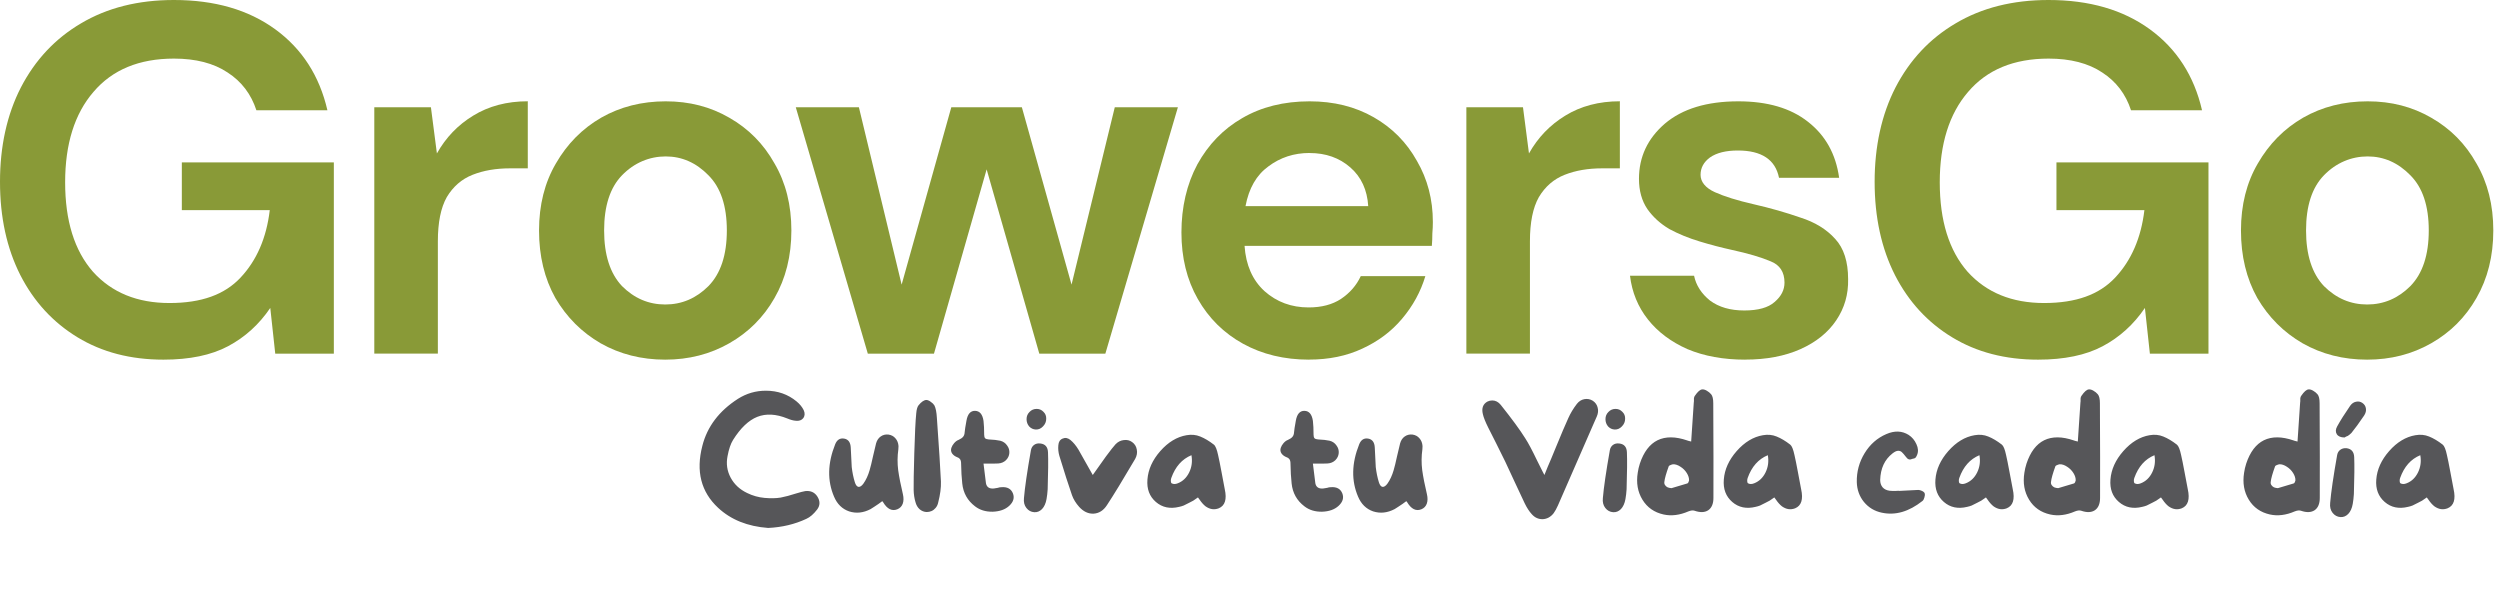
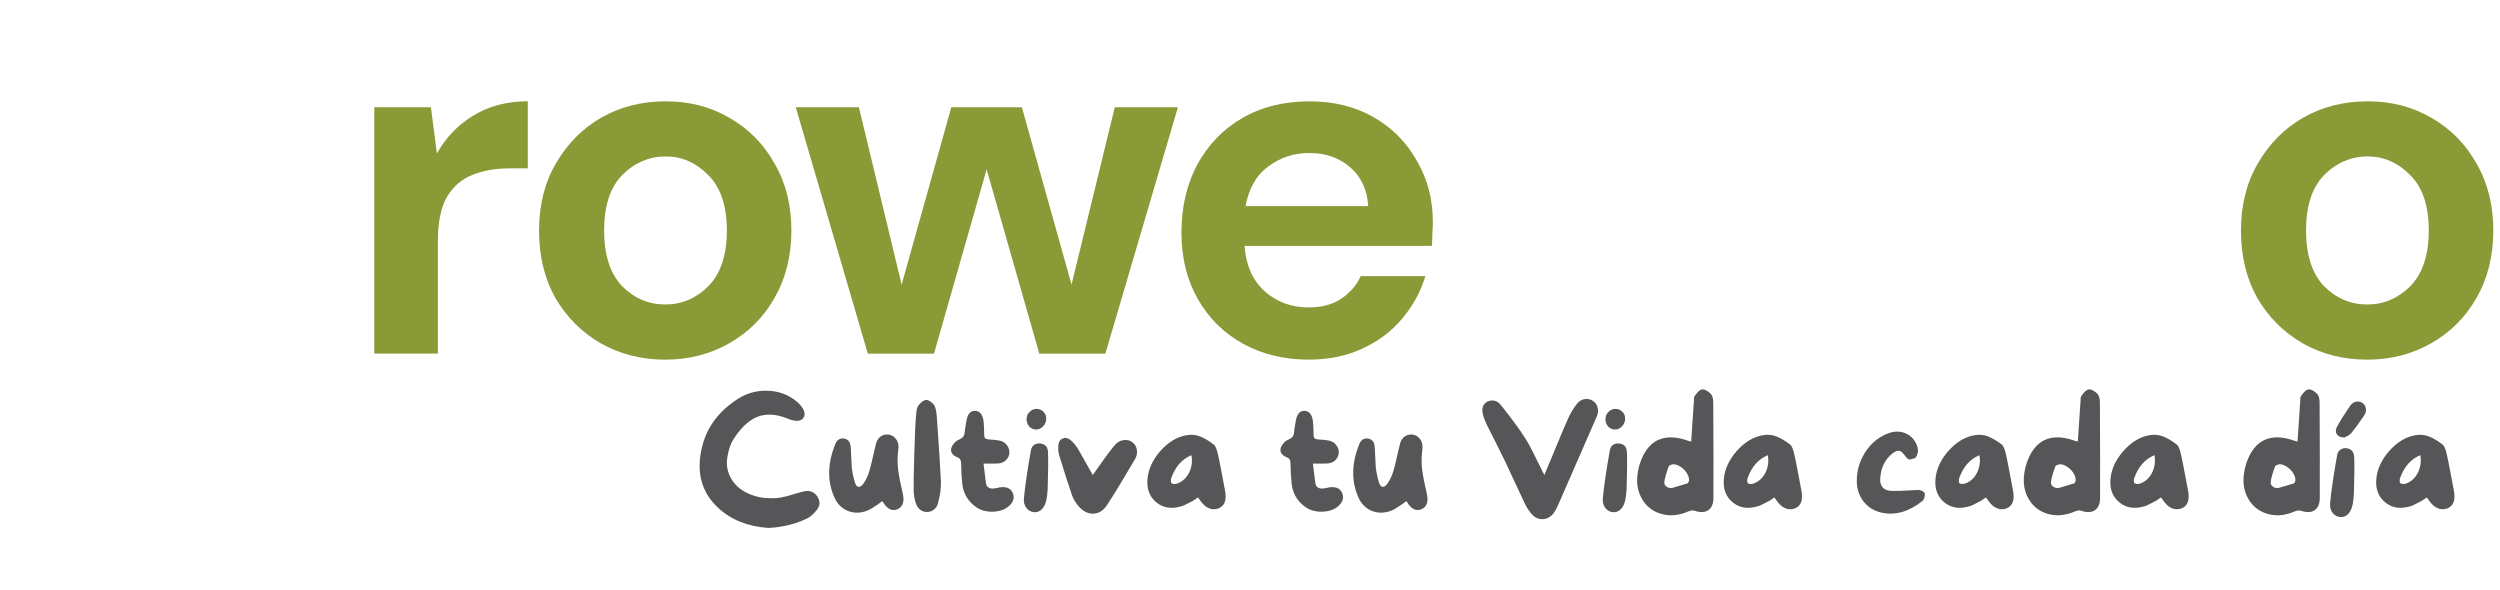
<svg xmlns="http://www.w3.org/2000/svg" width="305" height="72" viewBox="0 0 305 72" fill="none">
-   <path d="M19.938 43.877C15.937 43.877 12.443 42.968 9.456 41.15C6.469 39.332 4.143 36.809 2.486 33.574C0.829 30.303 0 26.506 0 22.183C0 17.86 0.847 13.982 2.548 10.668C4.286 7.316 6.728 4.706 9.882 2.851C13.073 0.952 16.852 0 21.218 0C26.19 0 30.309 1.194 33.58 3.574C36.852 5.955 38.973 9.252 39.944 13.451H31.28C30.63 11.472 29.462 9.938 27.767 8.843C26.073 7.712 23.89 7.149 21.224 7.149C16.982 7.149 13.71 8.503 11.404 11.212C9.103 13.877 7.947 17.557 7.947 22.245C7.947 26.932 9.078 30.569 11.342 33.154C13.642 35.702 16.753 36.969 20.674 36.969C24.595 36.969 27.402 35.937 29.338 33.877C31.317 31.774 32.51 29.029 32.912 25.634H22.183V19.814H40.729V43.147H33.58L32.974 37.569C31.601 39.591 29.882 41.144 27.823 42.238C25.763 43.333 23.135 43.877 19.944 43.877H19.938Z" fill="#899A37" />
  <path d="M45.664 43.147V13.086H52.572L53.302 18.72C54.39 16.778 55.868 15.244 57.723 14.112C59.622 12.944 61.842 12.356 64.39 12.356V20.538H62.207C60.512 20.538 58.997 20.797 57.661 21.323C56.326 21.849 55.281 22.758 54.508 24.05C53.778 25.343 53.419 27.142 53.419 29.443V43.141H45.664V43.147Z" fill="#899A37" />
  <path d="M81.155 43.877C78.249 43.877 75.62 43.209 73.276 41.879C70.976 40.544 69.133 38.707 67.76 36.363C66.424 33.982 65.763 31.23 65.763 28.119C65.763 25.009 66.449 22.282 67.822 19.938C69.195 17.557 71.032 15.695 73.338 14.36C75.682 13.024 78.311 12.362 81.217 12.362C84.124 12.362 86.671 13.03 88.972 14.36C91.316 15.695 93.153 17.551 94.488 19.938C95.861 22.282 96.548 25.009 96.548 28.119C96.548 31.23 95.861 33.976 94.488 36.363C93.153 38.707 91.316 40.544 88.972 41.879C86.628 43.215 84.025 43.877 81.155 43.877ZM81.155 37.148C83.177 37.148 84.934 36.4 86.43 34.904C87.927 33.37 88.675 31.106 88.675 28.113C88.675 25.12 87.927 22.881 86.43 21.385C84.934 19.851 83.196 19.084 81.217 19.084C79.238 19.084 77.377 19.851 75.886 21.385C74.433 22.881 73.703 25.12 73.703 28.113C73.703 31.106 74.433 33.364 75.886 34.904C77.383 36.4 79.139 37.148 81.161 37.148H81.155Z" fill="#899A37" />
  <path d="M105.874 43.147L97.086 13.086H104.785L109.999 34.724L116.059 13.086H124.668L130.728 34.724L136.003 13.086H143.703L134.853 43.147H126.795L120.37 20.661L113.944 43.147H105.886H105.874Z" fill="#899A37" />
  <path d="M159.707 43.877C156.677 43.877 153.993 43.227 151.649 41.935C149.306 40.642 147.469 38.824 146.133 36.48C144.797 34.137 144.135 31.428 144.135 28.361C144.135 25.293 144.779 22.479 146.077 20.055C147.413 17.631 149.231 15.751 151.532 14.421C153.876 13.049 156.621 12.362 159.775 12.362C162.725 12.362 165.329 13.011 167.592 14.304C169.856 15.596 171.612 17.378 172.867 19.635C174.16 21.855 174.809 24.341 174.809 27.087C174.809 27.532 174.791 27.996 174.747 28.478C174.747 28.96 174.729 29.468 174.686 29.993H151.835C151.996 32.337 152.806 34.174 154.259 35.51C155.756 36.845 157.549 37.507 159.652 37.507C161.229 37.507 162.54 37.161 163.591 36.474C164.679 35.745 165.49 34.817 166.015 33.685H173.894C173.325 35.584 172.379 37.322 171.043 38.898C169.751 40.432 168.136 41.644 166.195 42.535C164.296 43.425 162.132 43.871 159.707 43.871V43.877ZM159.769 18.664C157.871 18.664 156.195 19.208 154.741 20.303C153.288 21.354 152.361 22.968 151.952 25.151H166.924C166.801 23.172 166.077 21.595 164.741 20.426C163.406 19.258 161.754 18.67 159.769 18.67V18.664Z" fill="#899A37" />
-   <path d="M178.897 43.147V13.086H185.804L186.534 18.72C187.623 16.778 189.101 15.244 190.956 14.112C192.855 12.944 195.075 12.356 197.623 12.356V20.538H195.44C193.745 20.538 192.23 20.797 190.894 21.323C189.558 21.849 188.513 22.758 187.74 24.05C187.01 25.343 186.652 27.142 186.652 29.443V43.141H178.897V43.147Z" fill="#899A37" />
-   <path d="M212.922 43.877C210.257 43.877 207.913 43.45 205.891 42.603C203.869 41.712 202.255 40.5 201.042 38.967C199.83 37.433 199.101 35.652 198.859 33.636H206.676C206.917 34.805 207.567 35.819 208.618 36.666C209.706 37.476 211.104 37.878 212.799 37.878C214.493 37.878 215.73 37.532 216.497 36.845C217.307 36.159 217.709 35.373 217.709 34.483C217.709 33.191 217.14 32.319 216.014 31.879C214.883 31.397 213.306 30.927 211.29 30.488C209.997 30.203 208.686 29.863 207.35 29.455C206.015 29.053 204.784 28.546 203.652 27.94C202.564 27.291 201.673 26.487 200.987 25.516C200.3 24.508 199.954 23.271 199.954 21.818C199.954 19.152 201.005 16.907 203.108 15.089C205.248 13.271 208.241 12.362 212.075 12.362C215.631 12.362 218.457 13.191 220.56 14.848C222.7 16.506 223.973 18.788 224.375 21.694H217.041C216.596 19.474 214.92 18.361 212.013 18.361C210.56 18.361 209.428 18.645 208.618 19.208C207.851 19.771 207.468 20.482 207.468 21.329C207.468 22.176 208.055 22.925 209.224 23.45C210.393 23.976 211.951 24.458 213.893 24.904C215.996 25.386 217.913 25.936 219.651 26.543C221.426 27.105 222.842 27.977 223.893 29.146C224.944 30.278 225.47 31.917 225.47 34.056C225.513 35.918 225.025 37.594 224.017 39.084C223.009 40.581 221.549 41.749 219.651 42.597C217.752 43.444 215.507 43.871 212.922 43.871V43.877Z" fill="#899A37" />
-   <path d="M248.642 43.877C244.641 43.877 241.147 42.968 238.16 41.15C235.167 39.332 232.848 36.809 231.191 33.574C229.533 30.303 228.705 26.506 228.705 22.183C228.705 17.86 229.552 13.982 231.252 10.668C232.99 7.316 235.433 4.706 238.587 2.851C241.778 0.952 245.557 0 249.923 0C254.895 0 259.013 1.194 262.285 3.574C265.556 5.955 267.678 9.252 268.648 13.451H259.984C259.335 11.472 258.166 9.938 256.472 8.843C254.777 7.712 252.594 7.149 249.929 7.149C245.686 7.149 242.415 8.503 240.108 11.212C237.808 13.877 236.651 17.557 236.651 22.245C236.651 26.932 237.783 30.569 240.046 33.154C242.347 35.702 245.464 36.969 249.378 36.969C253.293 36.969 256.107 35.937 258.043 33.877C260.021 31.774 261.215 29.029 261.617 25.634H250.887V19.814H269.434V43.147H262.285L261.679 37.569C260.306 39.591 258.587 41.144 256.527 42.238C254.468 43.333 251.84 43.877 248.649 43.877H248.642Z" fill="#899A37" />
  <path d="M288.79 43.877C285.884 43.877 283.256 43.209 280.912 41.879C278.611 40.544 276.768 38.707 275.395 36.363C274.06 33.982 273.398 31.23 273.398 28.119C273.398 25.009 274.084 22.282 275.457 19.938C276.83 17.557 278.667 15.695 280.974 14.36C283.317 13.024 285.946 12.362 288.852 12.362C291.759 12.362 294.307 13.03 296.607 14.36C298.951 15.695 300.788 17.551 302.124 19.938C303.497 22.282 304.183 25.009 304.183 28.119C304.183 31.23 303.497 33.976 302.124 36.363C300.788 38.707 298.951 40.544 296.607 41.879C294.263 43.215 291.66 43.877 288.79 43.877ZM288.79 37.148C290.813 37.148 292.569 36.4 294.066 34.904C295.562 33.37 296.31 31.106 296.31 28.113C296.31 25.12 295.562 22.881 294.066 21.385C292.569 19.851 290.831 19.084 288.852 19.084C286.873 19.084 285.012 19.851 283.522 21.385C282.068 22.881 281.338 25.12 281.338 28.113C281.338 31.106 282.068 33.364 283.522 34.904C285.018 36.4 286.774 37.148 288.797 37.148H288.79Z" fill="#899A37" />
  <path d="M99.699 60.546C100.069 61.114 100.069 61.649 99.699 62.151C99.263 62.719 98.82 63.102 98.371 63.301C96.958 63.961 95.405 64.331 93.715 64.41C91.204 64.225 89.17 63.406 87.611 61.953C85.524 60.011 84.883 57.488 85.689 54.383C86.284 52.045 87.73 50.136 90.029 48.657C91.072 47.996 92.209 47.666 93.437 47.666C94.877 47.666 96.125 48.102 97.182 48.974C97.579 49.304 97.869 49.661 98.054 50.044C98.213 50.4 98.2 50.717 98.015 50.995C97.803 51.272 97.486 51.385 97.063 51.332C96.76 51.305 96.423 51.213 96.053 51.054C94.679 50.499 93.457 50.433 92.387 50.856C91.33 51.279 90.346 52.217 89.434 53.67C89.144 54.132 88.919 54.793 88.76 55.652C88.576 56.576 88.701 57.448 89.137 58.267C89.573 59.086 90.247 59.714 91.158 60.15C91.832 60.48 92.539 60.678 93.278 60.744C94.031 60.81 94.686 60.797 95.24 60.705C95.795 60.599 96.416 60.434 97.103 60.209C97.618 60.051 98.001 59.952 98.252 59.912C98.886 59.846 99.369 60.057 99.699 60.546ZM110.153 60.288C110.258 60.738 110.252 61.127 110.133 61.458C110.014 61.775 109.796 61.999 109.479 62.131C108.819 62.396 108.237 62.105 107.735 61.26C107.735 61.26 107.702 61.22 107.636 61.141C107.53 61.22 107.379 61.332 107.18 61.477C106.982 61.61 106.804 61.728 106.645 61.834C106.5 61.94 106.355 62.032 106.209 62.112C105.324 62.574 104.452 62.666 103.594 62.389C102.748 62.098 102.134 61.497 101.751 60.586C100.919 58.644 100.965 56.517 101.89 54.205C102.114 53.65 102.484 53.419 102.999 53.511C103.501 53.604 103.765 53.974 103.792 54.621C103.871 56.18 103.911 56.966 103.911 56.979C103.99 57.653 104.116 58.267 104.287 58.822C104.393 59.166 104.538 59.357 104.723 59.397C104.921 59.423 105.126 59.291 105.337 59.001C105.655 58.551 105.906 58.01 106.09 57.376C106.209 56.979 106.348 56.411 106.507 55.671C106.678 54.918 106.804 54.39 106.883 54.086C106.989 53.716 107.174 53.439 107.438 53.254C107.715 53.056 108.032 52.976 108.389 53.016C108.746 53.069 109.03 53.221 109.241 53.472C109.466 53.723 109.591 54.04 109.618 54.423C109.618 54.595 109.611 54.727 109.598 54.819C109.479 55.665 109.472 56.51 109.578 57.356C109.697 58.201 109.889 59.179 110.153 60.288ZM114.299 50.975C114.563 54.674 114.728 57.263 114.794 58.743C114.821 59.483 114.708 60.341 114.457 61.319C114.404 61.57 114.299 61.788 114.14 61.973C113.995 62.145 113.83 62.27 113.645 62.349C113.46 62.429 113.262 62.468 113.05 62.468C112.733 62.455 112.449 62.343 112.198 62.131C111.947 61.907 111.776 61.61 111.683 61.24C111.551 60.791 111.478 60.302 111.465 59.773C111.452 59.113 111.478 57.613 111.544 55.275C111.61 52.937 111.69 51.319 111.782 50.42C111.822 49.958 111.914 49.634 112.06 49.449C112.416 49.013 112.74 48.795 113.031 48.795C113.202 48.809 113.381 48.888 113.566 49.033C113.764 49.165 113.909 49.31 114.002 49.469C114.16 49.786 114.259 50.288 114.299 50.975ZM123.576 60.19C123.788 60.731 123.636 61.24 123.121 61.715C122.632 62.164 121.958 62.402 121.099 62.429C120.254 62.442 119.541 62.224 118.959 61.775C118.035 61.075 117.513 60.143 117.394 58.981C117.315 58.254 117.268 57.448 117.255 56.563C117.255 56.418 117.242 56.306 117.215 56.226C117.202 56.134 117.156 56.048 117.077 55.969C117.011 55.889 116.918 55.83 116.799 55.79C116.522 55.685 116.311 55.533 116.165 55.334C116.02 55.123 115.987 54.892 116.066 54.641C116.132 54.443 116.244 54.251 116.403 54.066C116.575 53.868 116.753 53.736 116.938 53.67C117.202 53.551 117.387 53.426 117.493 53.294C117.612 53.161 117.678 52.97 117.691 52.719C117.704 52.508 117.777 52.038 117.909 51.312C118.054 50.506 118.404 50.11 118.959 50.123C119.527 50.136 119.871 50.546 119.99 51.352C120.043 51.801 120.069 52.362 120.069 53.036C120.069 53.234 120.109 53.379 120.188 53.472C120.28 53.551 120.426 53.597 120.624 53.611C121.205 53.637 121.674 53.69 122.031 53.769C122.387 53.862 122.665 54.053 122.863 54.344C123.074 54.621 123.167 54.932 123.14 55.275C123.114 55.605 122.975 55.896 122.724 56.147C122.473 56.385 122.163 56.517 121.793 56.543C121.727 56.556 121.126 56.563 119.99 56.563C120.161 58.016 120.261 58.816 120.287 58.961C120.379 59.437 120.703 59.648 121.258 59.595C121.324 59.582 121.403 59.569 121.496 59.555C121.588 59.542 121.667 59.529 121.734 59.516C121.8 59.489 121.872 59.469 121.952 59.456C122.044 59.443 122.123 59.437 122.189 59.437C122.889 59.384 123.352 59.635 123.576 60.19ZM127.856 55.176C127.896 56.14 127.882 57.646 127.816 59.694C127.79 60.117 127.744 60.513 127.678 60.883C127.585 61.411 127.4 61.821 127.123 62.112C126.845 62.389 126.528 62.514 126.172 62.488C125.788 62.462 125.471 62.29 125.22 61.973C124.969 61.656 124.87 61.253 124.923 60.764C125.029 59.483 125.313 57.534 125.775 54.918C125.828 54.641 125.954 54.43 126.152 54.284C126.363 54.126 126.621 54.066 126.925 54.106C127.519 54.172 127.829 54.529 127.856 55.176ZM126.37 52.402C126.053 52.389 125.782 52.263 125.557 52.025C125.346 51.774 125.24 51.477 125.24 51.134C125.24 50.79 125.359 50.499 125.597 50.262C125.835 50.011 126.125 49.885 126.469 49.885C126.799 49.885 127.076 50.004 127.301 50.242C127.539 50.466 127.651 50.75 127.638 51.094C127.638 51.451 127.506 51.761 127.242 52.025C126.991 52.289 126.7 52.415 126.37 52.402ZM138.113 53.928C138.43 54.152 138.622 54.456 138.688 54.839C138.767 55.222 138.701 55.605 138.49 55.989C137.01 58.512 135.861 60.394 135.042 61.636C134.619 62.283 134.077 62.627 133.417 62.666C132.77 62.693 132.182 62.416 131.653 61.834C131.244 61.372 130.953 60.896 130.781 60.407C130.359 59.192 129.843 57.587 129.236 55.592C129.117 55.169 129.077 54.747 129.117 54.324C129.143 53.914 129.315 53.644 129.632 53.511C129.949 53.366 130.266 53.419 130.583 53.67C130.94 53.961 131.27 54.357 131.574 54.859C131.693 55.057 132.274 56.088 133.318 57.95C134.309 56.563 134.844 55.81 134.923 55.691C135.491 54.925 135.881 54.43 136.092 54.205C136.383 53.901 136.72 53.73 137.103 53.69C137.486 53.637 137.823 53.716 138.113 53.928ZM149.419 59.674C149.697 60.916 149.452 61.696 148.686 62.013C148.409 62.118 148.138 62.151 147.874 62.112C147.609 62.072 147.345 61.96 147.081 61.775C146.83 61.577 146.592 61.312 146.368 60.982C146.368 60.982 146.295 60.883 146.15 60.685C145.793 60.936 145.601 61.068 145.575 61.081C145.509 61.108 145.344 61.194 145.08 61.339C144.815 61.484 144.591 61.596 144.406 61.676C144.234 61.742 144.056 61.795 143.871 61.834C142.748 62.112 141.797 61.913 141.017 61.24C140.238 60.566 139.894 59.654 139.987 58.505C140.079 57.276 140.601 56.121 141.552 55.037C142.517 53.941 143.587 53.294 144.763 53.095C145.357 52.99 145.912 53.042 146.427 53.254C146.955 53.465 147.51 53.795 148.092 54.245C148.29 54.403 148.461 54.826 148.607 55.513C148.712 55.962 148.851 56.649 149.023 57.574C149.195 58.498 149.327 59.199 149.419 59.674ZM143.692 58.961C144.3 58.723 144.763 58.281 145.08 57.633C145.397 56.986 145.489 56.286 145.357 55.533C144.208 56.008 143.389 56.933 142.9 58.307C142.86 58.399 142.84 58.525 142.84 58.684C142.854 58.842 142.887 58.934 142.939 58.961C143.151 59.08 143.402 59.08 143.692 58.961ZM163.761 60.19C163.972 60.731 163.821 61.24 163.305 61.715C162.817 62.164 162.143 62.402 161.284 62.429C160.439 62.442 159.725 62.224 159.144 61.775C158.219 61.075 157.697 60.143 157.578 58.981C157.499 58.254 157.453 57.448 157.44 56.563C157.44 56.418 157.427 56.306 157.4 56.226C157.387 56.134 157.341 56.048 157.261 55.969C157.195 55.889 157.103 55.83 156.984 55.79C156.707 55.685 156.495 55.533 156.35 55.334C156.205 55.123 156.172 54.892 156.251 54.641C156.317 54.443 156.429 54.251 156.588 54.066C156.759 53.868 156.938 53.736 157.123 53.67C157.387 53.551 157.572 53.426 157.678 53.294C157.796 53.161 157.863 52.97 157.876 52.719C157.889 52.508 157.962 52.038 158.094 51.312C158.239 50.506 158.589 50.11 159.144 50.123C159.712 50.136 160.055 50.546 160.174 51.352C160.227 51.801 160.254 52.362 160.254 53.036C160.254 53.234 160.293 53.379 160.373 53.472C160.465 53.551 160.61 53.597 160.809 53.611C161.39 53.637 161.859 53.69 162.215 53.769C162.572 53.862 162.85 54.053 163.048 54.344C163.259 54.621 163.352 54.932 163.325 55.275C163.299 55.605 163.16 55.896 162.909 56.147C162.658 56.385 162.348 56.517 161.978 56.543C161.912 56.556 161.311 56.563 160.174 56.563C160.346 58.016 160.445 58.816 160.472 58.961C160.564 59.437 160.888 59.648 161.443 59.595C161.509 59.582 161.588 59.569 161.68 59.555C161.773 59.542 161.852 59.529 161.918 59.516C161.984 59.489 162.057 59.469 162.136 59.456C162.229 59.443 162.308 59.437 162.374 59.437C163.074 59.384 163.537 59.635 163.761 60.19ZM174.084 60.288C174.19 60.738 174.184 61.127 174.065 61.458C173.946 61.775 173.728 61.999 173.411 62.131C172.75 62.396 172.169 62.105 171.667 61.26C171.667 61.26 171.634 61.22 171.568 61.141C171.462 61.22 171.31 61.332 171.112 61.477C170.914 61.61 170.736 61.728 170.577 61.834C170.432 61.94 170.286 62.032 170.141 62.112C169.256 62.574 168.384 62.666 167.525 62.389C166.68 62.098 166.066 61.497 165.682 60.586C164.85 58.644 164.896 56.517 165.821 54.205C166.046 53.65 166.416 53.419 166.931 53.511C167.433 53.604 167.697 53.974 167.724 54.621C167.803 56.18 167.842 56.966 167.842 56.979C167.922 57.653 168.047 58.267 168.219 58.822C168.325 59.166 168.47 59.357 168.655 59.397C168.853 59.423 169.058 59.291 169.269 59.001C169.586 58.551 169.837 58.01 170.022 57.376C170.141 56.979 170.28 56.411 170.438 55.671C170.61 54.918 170.736 54.39 170.815 54.086C170.92 53.716 171.105 53.439 171.37 53.254C171.647 53.056 171.964 52.976 172.321 53.016C172.678 53.069 172.962 53.221 173.173 53.472C173.397 53.723 173.523 54.04 173.549 54.423C173.549 54.595 173.543 54.727 173.53 54.819C173.411 55.665 173.404 56.51 173.51 57.356C173.629 58.201 173.82 59.179 174.084 60.288ZM194.323 48.894C194.64 49.106 194.838 49.39 194.918 49.746C195.01 50.09 194.971 50.453 194.799 50.836L194.363 51.827C192.5 56.107 191.067 59.39 190.063 61.676C189.891 62.059 189.719 62.369 189.548 62.607C189.376 62.832 189.171 63.01 188.933 63.142C188.709 63.261 188.471 63.327 188.22 63.34C187.691 63.353 187.242 63.149 186.872 62.726C186.569 62.396 186.285 61.96 186.02 61.418C185.743 60.824 185.347 59.978 184.831 58.882C184.303 57.732 183.907 56.88 183.642 56.325C183.405 55.823 183.035 55.077 182.533 54.086C182.11 53.267 181.786 52.626 181.562 52.164C181.218 51.477 181 50.929 180.908 50.519C180.736 49.806 180.921 49.297 181.463 48.993C181.648 48.901 181.846 48.855 182.057 48.855C182.453 48.855 182.797 49.033 183.088 49.39C184.448 51.094 185.446 52.455 186.08 53.472C186.45 54.04 186.932 54.945 187.526 56.187C187.817 56.781 188.042 57.23 188.2 57.534L188.418 57.95L188.834 56.92C189.006 56.497 189.145 56.173 189.25 55.949C189.369 55.645 189.554 55.196 189.805 54.601C190.466 52.99 190.974 51.794 191.331 51.015C191.595 50.42 191.945 49.839 192.381 49.271C192.632 48.954 192.936 48.762 193.293 48.696C193.663 48.63 194.006 48.696 194.323 48.894ZM198.483 55.176C198.523 56.14 198.51 57.646 198.444 59.694C198.417 60.117 198.371 60.513 198.305 60.883C198.212 61.411 198.027 61.821 197.75 62.112C197.473 62.389 197.156 62.514 196.799 62.488C196.416 62.462 196.099 62.29 195.848 61.973C195.597 61.656 195.498 61.253 195.55 60.764C195.656 59.483 195.94 57.534 196.403 54.918C196.455 54.641 196.581 54.43 196.779 54.284C196.99 54.126 197.248 54.066 197.552 54.106C198.146 54.172 198.457 54.529 198.483 55.176ZM196.997 52.402C196.68 52.389 196.409 52.263 196.185 52.025C195.973 51.774 195.867 51.477 195.867 51.134C195.867 50.79 195.986 50.499 196.224 50.262C196.462 50.011 196.753 49.885 197.096 49.885C197.426 49.885 197.704 50.004 197.928 50.242C198.166 50.466 198.278 50.75 198.265 51.094C198.265 51.451 198.133 51.761 197.869 52.025C197.618 52.289 197.327 52.415 196.997 52.402ZM209.018 49.192C209.044 54.066 209.051 57.917 209.038 60.744C209.038 61.458 208.826 61.96 208.404 62.25C207.981 62.528 207.426 62.548 206.739 62.31C206.541 62.244 206.29 62.27 205.986 62.389C204.916 62.851 203.906 62.977 202.954 62.766C201.818 62.514 200.96 61.913 200.378 60.962C199.797 60.011 199.605 58.915 199.804 57.673C199.856 57.303 199.942 56.933 200.061 56.563C200.537 55.136 201.257 54.185 202.221 53.71C203.199 53.234 204.401 53.241 205.828 53.73C205.828 53.743 205.993 53.789 206.323 53.868C206.495 51.292 206.6 49.713 206.64 49.132C206.653 49.079 206.66 49.02 206.66 48.954C206.66 48.874 206.66 48.809 206.66 48.756C206.66 48.703 206.66 48.65 206.66 48.597C206.673 48.531 206.686 48.472 206.7 48.419C206.726 48.366 206.752 48.32 206.779 48.28C207.122 47.778 207.42 47.52 207.671 47.507C207.842 47.494 208.027 47.547 208.225 47.666C208.437 47.785 208.615 47.93 208.76 48.102C208.932 48.3 209.018 48.663 209.018 49.192ZM205.847 58.981C205.9 58.968 205.947 58.921 205.986 58.842C206.026 58.763 206.052 58.69 206.065 58.624C206.079 58.333 205.986 58.029 205.788 57.712C205.59 57.395 205.332 57.138 205.015 56.94C204.698 56.728 204.394 56.629 204.104 56.642C204.011 56.656 203.906 56.689 203.787 56.742C203.681 56.781 203.615 56.827 203.588 56.88C203.271 57.752 203.093 58.386 203.053 58.782C203.027 58.928 203.053 59.06 203.133 59.179C203.212 59.298 203.318 59.39 203.45 59.456C203.582 59.509 203.74 59.542 203.925 59.555C204.995 59.238 205.636 59.047 205.847 58.981ZM219.737 59.674C220.014 60.916 219.77 61.696 219.004 62.013C218.726 62.118 218.456 62.151 218.191 62.112C217.927 62.072 217.663 61.96 217.399 61.775C217.148 61.577 216.91 61.312 216.685 60.982C216.685 60.982 216.613 60.883 216.467 60.685C216.111 60.936 215.919 61.068 215.893 61.081C215.827 61.108 215.661 61.194 215.397 61.339C215.133 61.484 214.908 61.596 214.723 61.676C214.552 61.742 214.373 61.795 214.188 61.834C213.066 62.112 212.114 61.913 211.335 61.24C210.556 60.566 210.212 59.654 210.305 58.505C210.397 57.276 210.919 56.121 211.87 55.037C212.834 53.941 213.904 53.294 215.08 53.095C215.675 52.99 216.23 53.042 216.745 53.254C217.273 53.465 217.828 53.795 218.409 54.245C218.607 54.403 218.779 54.826 218.924 55.513C219.03 55.962 219.169 56.649 219.341 57.574C219.512 58.498 219.644 59.199 219.737 59.674ZM214.01 58.961C214.618 58.723 215.08 58.281 215.397 57.633C215.714 56.986 215.807 56.286 215.675 55.533C214.525 56.008 213.706 56.933 213.217 58.307C213.178 58.399 213.158 58.525 213.158 58.684C213.171 58.842 213.204 58.934 213.257 58.961C213.468 59.08 213.719 59.08 214.01 58.961ZM231.661 59.872C231.661 59.872 231.661 59.879 231.661 59.892C233.048 59.813 233.834 59.773 234.019 59.773C234.112 59.773 234.217 59.793 234.336 59.833C234.455 59.872 234.561 59.925 234.653 59.991C234.746 60.057 234.799 60.123 234.812 60.19C234.852 60.335 234.838 60.507 234.772 60.705C234.719 60.903 234.64 61.042 234.535 61.121C232.883 62.429 231.232 62.904 229.581 62.548C228.695 62.363 227.969 61.927 227.401 61.24C226.846 60.553 226.555 59.747 226.529 58.822C226.502 57.554 226.82 56.378 227.48 55.295C228.141 54.212 229.026 53.432 230.135 52.957C231.139 52.521 232.044 52.554 232.85 53.056C233.273 53.333 233.59 53.71 233.801 54.185C234.026 54.661 234.052 55.103 233.881 55.513C233.815 55.671 233.749 55.784 233.682 55.85C233.616 55.903 233.537 55.936 233.445 55.949C233.365 55.962 233.306 55.975 233.266 55.989C232.989 56.134 232.744 56.054 232.533 55.751C232.322 55.473 232.15 55.275 232.018 55.156C231.886 55.037 231.727 54.984 231.542 54.998C231.357 55.011 231.139 55.117 230.888 55.315C229.924 56.068 229.422 57.151 229.382 58.565C229.382 58.921 229.481 59.218 229.68 59.456C229.878 59.681 230.162 59.82 230.532 59.872C230.637 59.886 230.75 59.892 230.869 59.892C231.001 59.892 231.146 59.892 231.305 59.892C231.463 59.879 231.582 59.872 231.661 59.872ZM245.555 59.674C245.832 60.916 245.588 61.696 244.821 62.013C244.544 62.118 244.273 62.151 244.009 62.112C243.745 62.072 243.48 61.96 243.216 61.775C242.965 61.577 242.727 61.312 242.503 60.982C242.503 60.982 242.43 60.883 242.285 60.685C241.928 60.936 241.737 61.068 241.71 61.081C241.644 61.108 241.479 61.194 241.215 61.339C240.951 61.484 240.726 61.596 240.541 61.676C240.369 61.742 240.191 61.795 240.006 61.834C238.883 62.112 237.932 61.913 237.153 61.24C236.373 60.566 236.03 59.654 236.122 58.505C236.215 57.276 236.736 56.121 237.688 55.037C238.652 53.941 239.722 53.294 240.898 53.095C241.492 52.99 242.047 53.042 242.562 53.254C243.091 53.465 243.646 53.795 244.227 54.245C244.425 54.403 244.597 54.826 244.742 55.513C244.848 55.962 244.986 56.649 245.158 57.574C245.33 58.498 245.462 59.199 245.555 59.674ZM239.828 58.961C240.435 58.723 240.898 58.281 241.215 57.633C241.532 56.986 241.624 56.286 241.492 55.533C240.343 56.008 239.524 56.933 239.035 58.307C238.995 58.399 238.976 58.525 238.976 58.684C238.989 58.842 239.022 58.934 239.075 58.961C239.286 59.08 239.537 59.08 239.828 58.961ZM256.189 49.192C256.215 54.066 256.222 57.917 256.208 60.744C256.208 61.458 255.997 61.96 255.574 62.25C255.152 62.528 254.597 62.548 253.91 62.31C253.712 62.244 253.461 62.27 253.157 62.389C252.087 62.851 251.076 62.977 250.125 62.766C248.989 62.514 248.13 61.913 247.549 60.962C246.968 60.011 246.776 58.915 246.974 57.673C247.027 57.303 247.113 56.933 247.232 56.563C247.707 55.136 248.427 54.185 249.392 53.71C250.369 53.234 251.571 53.241 252.998 53.73C252.998 53.743 253.163 53.789 253.494 53.868C253.665 51.292 253.771 49.713 253.811 49.132C253.824 49.079 253.831 49.02 253.831 48.954C253.831 48.874 253.831 48.809 253.831 48.756C253.831 48.703 253.831 48.65 253.831 48.597C253.844 48.531 253.857 48.472 253.87 48.419C253.897 48.366 253.923 48.32 253.949 48.28C254.293 47.778 254.59 47.52 254.841 47.507C255.013 47.494 255.198 47.547 255.396 47.666C255.607 47.785 255.786 47.93 255.931 48.102C256.103 48.3 256.189 48.663 256.189 49.192ZM253.018 58.981C253.071 58.968 253.117 58.921 253.157 58.842C253.196 58.763 253.223 58.69 253.236 58.624C253.249 58.333 253.157 58.029 252.959 57.712C252.76 57.395 252.503 57.138 252.186 56.94C251.869 56.728 251.565 56.629 251.274 56.642C251.182 56.656 251.076 56.689 250.957 56.742C250.852 56.781 250.785 56.827 250.759 56.88C250.442 57.752 250.264 58.386 250.224 58.782C250.198 58.928 250.224 59.06 250.303 59.179C250.383 59.298 250.488 59.39 250.62 59.456C250.752 59.509 250.911 59.542 251.096 59.555C252.166 59.238 252.807 59.047 253.018 58.981ZM266.908 59.674C267.185 60.916 266.941 61.696 266.174 62.013C265.897 62.118 265.626 62.151 265.362 62.112C265.098 62.072 264.833 61.96 264.569 61.775C264.318 61.577 264.08 61.312 263.856 60.982C263.856 60.982 263.783 60.883 263.638 60.685C263.281 60.936 263.09 61.068 263.063 61.081C262.997 61.108 262.832 61.194 262.568 61.339C262.304 61.484 262.079 61.596 261.894 61.676C261.722 61.742 261.544 61.795 261.359 61.834C260.236 62.112 259.285 61.913 258.506 61.24C257.726 60.566 257.383 59.654 257.475 58.505C257.568 57.276 258.089 56.121 259.041 55.037C260.005 53.941 261.075 53.294 262.251 53.095C262.845 52.99 263.4 53.042 263.915 53.254C264.444 53.465 264.999 53.795 265.58 54.245C265.778 54.403 265.95 54.826 266.095 55.513C266.201 55.962 266.339 56.649 266.511 57.574C266.683 58.498 266.815 59.199 266.908 59.674ZM261.181 58.961C261.788 58.723 262.251 58.281 262.568 57.633C262.885 56.986 262.977 56.286 262.845 55.533C261.696 56.008 260.877 56.933 260.388 58.307C260.348 58.399 260.329 58.525 260.329 58.684C260.342 58.842 260.375 58.934 260.428 58.961C260.639 59.08 260.89 59.08 261.181 58.961ZM282.993 49.192C283.02 54.066 283.026 57.917 283.013 60.744C283.013 61.458 282.802 61.96 282.379 62.25C281.956 62.528 281.401 62.548 280.714 62.31C280.516 62.244 280.265 62.27 279.961 62.389C278.891 62.851 277.881 62.977 276.929 62.766C275.793 62.514 274.935 61.913 274.353 60.962C273.772 60.011 273.581 58.915 273.779 57.673C273.832 57.303 273.917 56.933 274.036 56.563C274.512 55.136 275.232 54.185 276.196 53.71C277.174 53.234 278.376 53.241 279.803 53.73C279.803 53.743 279.968 53.789 280.298 53.868C280.47 51.292 280.576 49.713 280.615 49.132C280.628 49.079 280.635 49.02 280.635 48.954C280.635 48.874 280.635 48.809 280.635 48.756C280.635 48.703 280.635 48.65 280.635 48.597C280.648 48.531 280.661 48.472 280.675 48.419C280.701 48.366 280.728 48.32 280.754 48.28C281.097 47.778 281.395 47.52 281.646 47.507C281.817 47.494 282.002 47.547 282.201 47.666C282.412 47.785 282.59 47.93 282.736 48.102C282.907 48.3 282.993 48.663 282.993 49.192ZM279.823 58.981C279.875 58.968 279.922 58.921 279.961 58.842C280.001 58.763 280.027 58.69 280.041 58.624C280.054 58.333 279.961 58.029 279.763 57.712C279.565 57.395 279.307 57.138 278.99 56.94C278.673 56.728 278.369 56.629 278.079 56.642C277.986 56.656 277.881 56.689 277.762 56.742C277.656 56.781 277.59 56.827 277.564 56.88C277.247 57.752 277.068 58.386 277.029 58.782C277.002 58.928 277.029 59.06 277.108 59.179C277.187 59.298 277.293 59.39 277.425 59.456C277.557 59.509 277.715 59.542 277.9 59.555C278.971 59.238 279.611 59.047 279.823 58.981ZM286.281 54.681C286.876 54.76 287.186 55.123 287.212 55.77C287.252 56.748 287.239 58.248 287.173 60.269C287.146 60.705 287.1 61.108 287.034 61.477C286.942 62.006 286.757 62.416 286.479 62.706C286.202 62.983 285.885 63.109 285.528 63.083C285.145 63.056 284.828 62.884 284.577 62.567C284.326 62.25 284.227 61.847 284.28 61.359C284.385 60.077 284.669 58.129 285.132 55.513C285.185 55.236 285.31 55.024 285.508 54.879C285.72 54.72 285.977 54.654 286.281 54.681ZM288.203 49.152C288.454 49.324 288.6 49.548 288.639 49.826C288.692 50.103 288.619 50.394 288.421 50.698C287.814 51.596 287.298 52.303 286.876 52.818C286.809 52.884 286.737 52.95 286.658 53.016C286.578 53.082 286.506 53.135 286.44 53.175C286.374 53.201 286.294 53.234 286.202 53.274C286.123 53.313 286.07 53.346 286.043 53.373C285.581 53.373 285.264 53.241 285.092 52.976C284.92 52.699 284.934 52.382 285.132 52.025C285.515 51.325 286.043 50.486 286.717 49.509C286.915 49.231 287.153 49.066 287.43 49.013C287.708 48.947 287.965 48.993 288.203 49.152ZM299.338 59.674C299.615 60.916 299.371 61.696 298.605 62.013C298.327 62.118 298.056 62.151 297.792 62.112C297.528 62.072 297.264 61.96 297 61.775C296.749 61.577 296.511 61.312 296.286 60.982C296.286 60.982 296.213 60.883 296.068 60.685C295.711 60.936 295.52 61.068 295.493 61.081C295.427 61.108 295.262 61.194 294.998 61.339C294.734 61.484 294.509 61.596 294.324 61.676C294.153 61.742 293.974 61.795 293.789 61.834C292.666 62.112 291.715 61.913 290.936 61.24C290.156 60.566 289.813 59.654 289.905 58.505C289.998 57.276 290.52 56.121 291.471 55.037C292.435 53.941 293.505 53.294 294.681 53.095C295.276 52.99 295.83 53.042 296.346 53.254C296.874 53.465 297.429 53.795 298.01 54.245C298.208 54.403 298.38 54.826 298.525 55.513C298.631 55.962 298.77 56.649 298.941 57.574C299.113 58.498 299.245 59.199 299.338 59.674ZM293.611 58.961C294.219 58.723 294.681 58.281 294.998 57.633C295.315 56.986 295.408 56.286 295.276 55.533C294.126 56.008 293.307 56.933 292.818 58.307C292.779 58.399 292.759 58.525 292.759 58.684C292.772 58.842 292.805 58.934 292.858 58.961C293.069 59.08 293.32 59.08 293.611 58.961Z" fill="#565659" />
</svg>